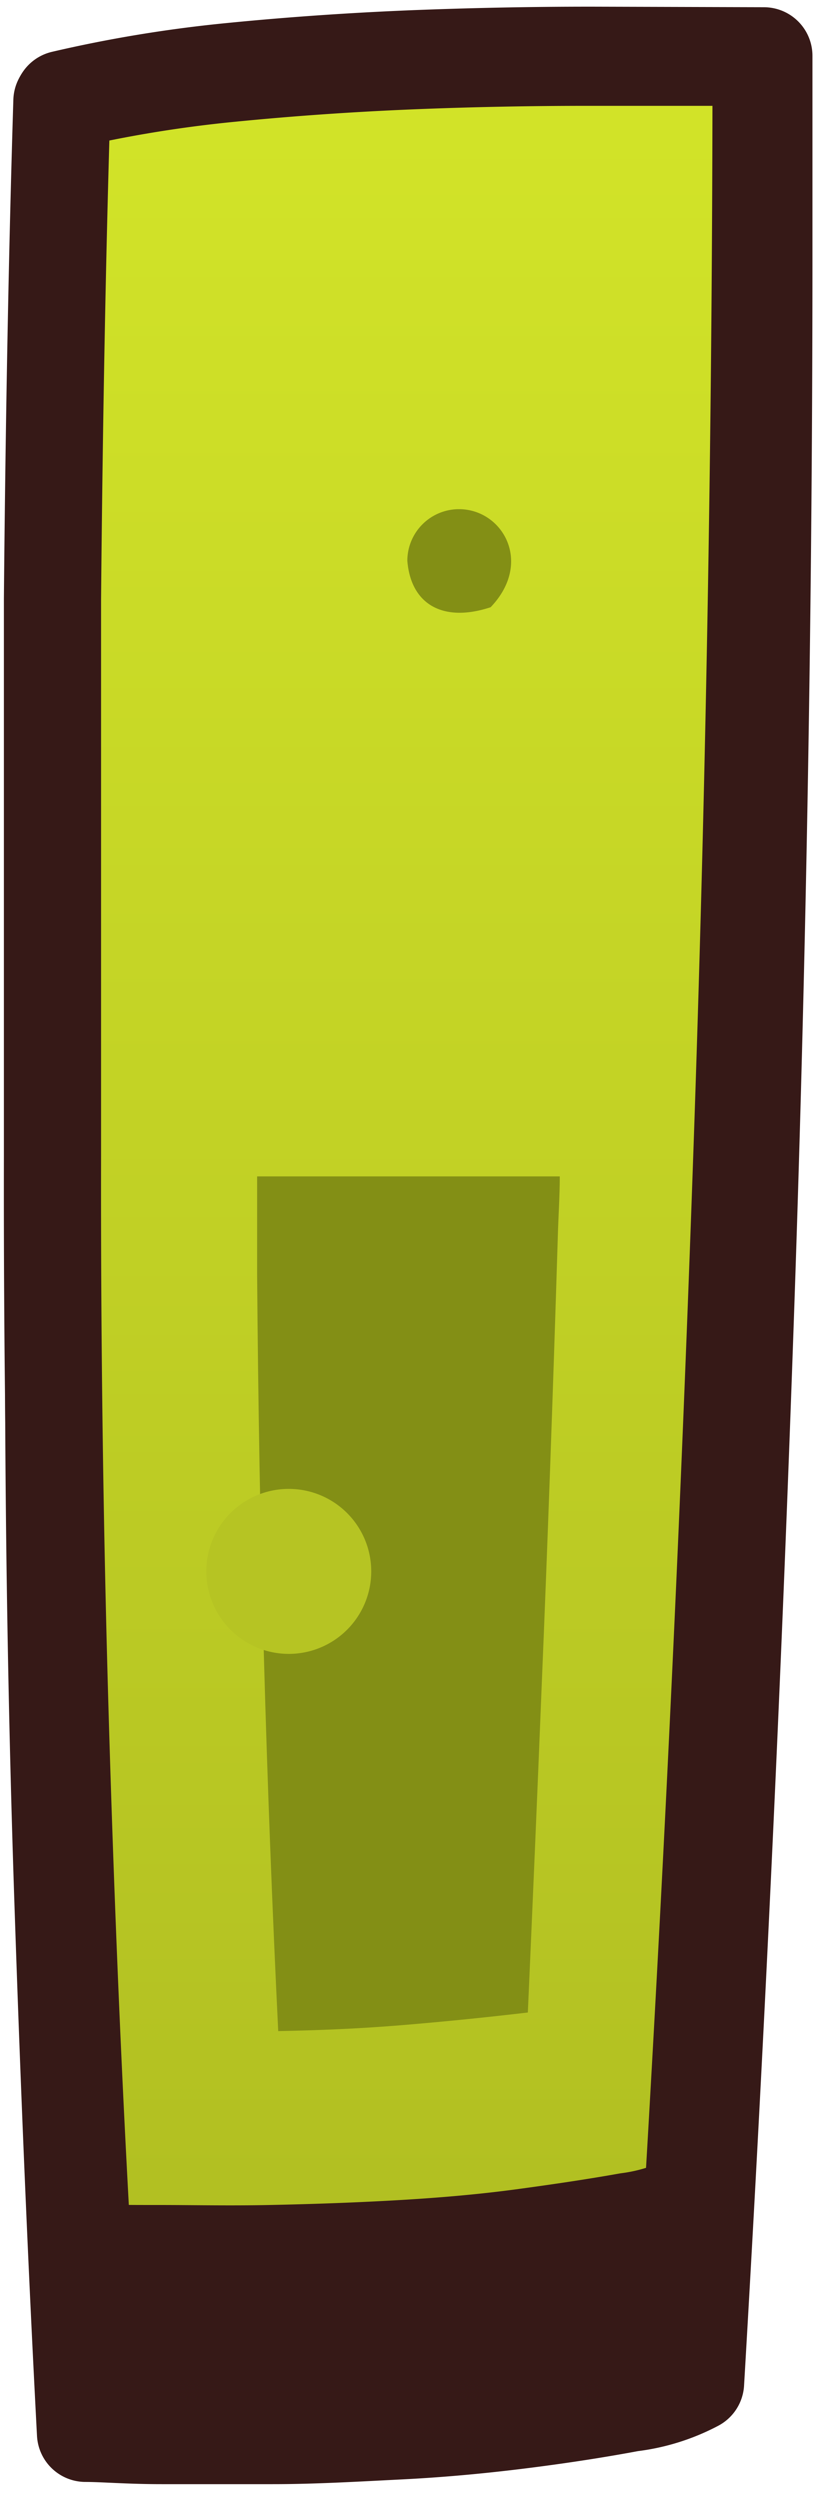
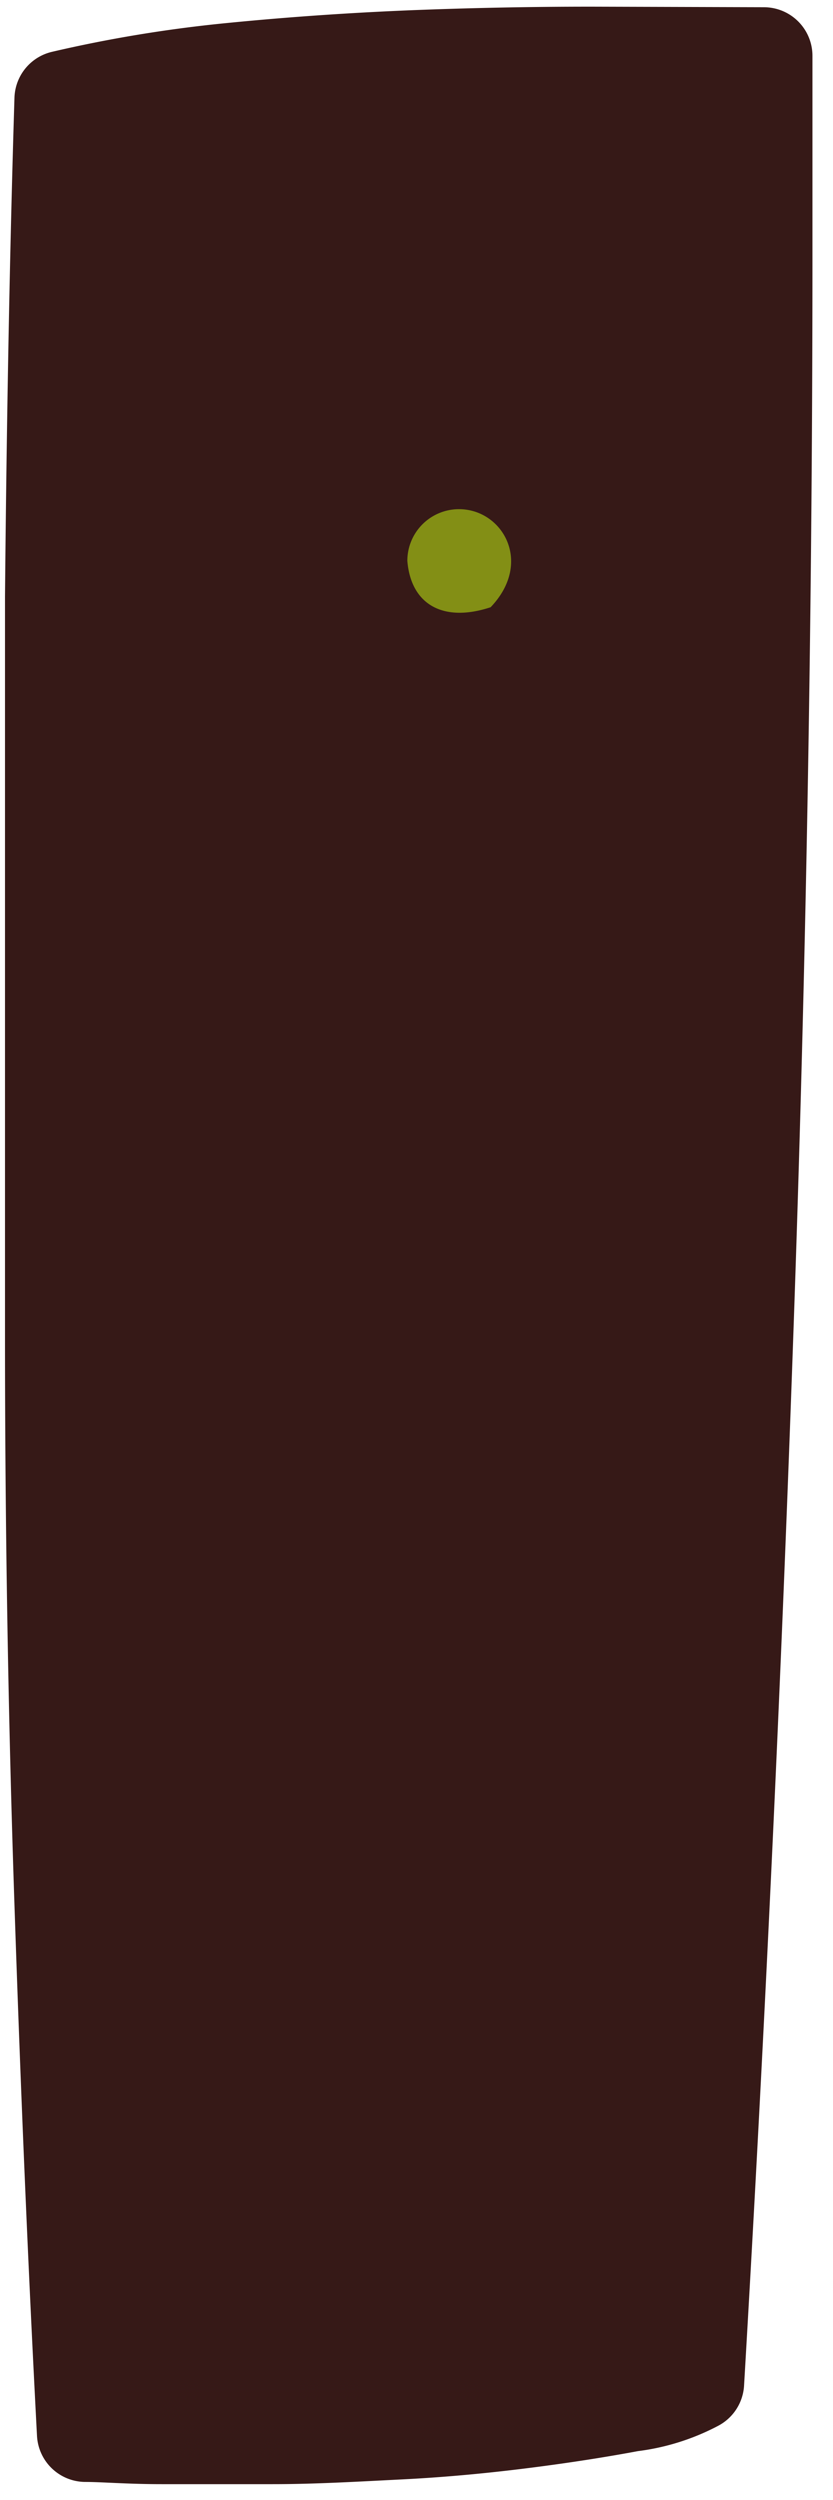
<svg xmlns="http://www.w3.org/2000/svg" width="30" height="90" fill="none">
  <path fill="#361917" stroke="#361917" stroke-linecap="round" stroke-linejoin="round" stroke-width="3.5" d="M21.3 1.99q-3.24 0-6.5.13c-2.17.09-4.33.24-6.45.45-2.047.2-4.078.533-6.08 1q-.25 8.1-.34 17.93v26.6q0 10.28.34 20.42.339 10.14.81 19.08c.64 0 1.56.08 2.74.08h4c1.48 0 3-.09 4.59-.17s3.1-.23 4.51-.41 2.67-.38 3.79-.59a6.7 6.7 0 0 0 2.34-.73q1.15-19.62 1.81-38.87t.65-38.3v-6.6z" />
-   <path fill="url(#a)" d="M1.89 41.58V21.57q.09-9.83.34-17.93c2.002-.467 4.033-.801 6.08-1 2.12-.21 4.28-.36 6.45-.45s4.34-.13 6.5-.13h6.15q0 19.07-.65 38.31a1539 1539 0 0 1-1.81 38.86 6.9 6.9 0 0 1-2.34.74c-1.12.2-2.38.39-3.79.58s-2.91.32-4.51.41-3.12.14-4.59.17-2.79 0-4 0-2.1 0-2.74-.08q-.51-8.931-.81-19.08-.3-10.15-.28-20.39" />
-   <path fill="#838F15" d="M10.02 73.12c-.43-8.81-.69-18-.76-27.25v-3.52h10.9c0 .71-.05 1.43-.07 2.15-.18 5.83-.37 11.12-.58 16.16-.16 4-.33 7.95-.5 11.79-1.45.17-3 .33-4.59.46s-2.98.18-4.4.21" />
-   <path stroke="#361917" stroke-linecap="round" stroke-linejoin="round" stroke-width="3.5" d="M1.89 41.58V21.57q.09-9.83.34-17.93c2.002-.467 4.033-.801 6.08-1 2.12-.21 4.28-.36 6.45-.45s4.34-.13 6.5-.13h6.15q0 19.07-.65 38.31a1539 1539 0 0 1-1.81 38.86 6.9 6.9 0 0 1-2.34.74c-1.12.2-2.38.39-3.79.58s-2.91.32-4.51.41-3.12.14-4.59.17-2.79 0-4 0-2.1 0-2.74-.08q-.51-8.931-.81-19.08-.3-10.15-.28-20.39" />
  <path fill="#838F15" d="M16.53 18.33a1.86 1.86 0 0 0-1.86 1.86c.13 1.59 1.31 2.23 3 1.67 1.54-1.61.43-3.53-1.14-3.53" />
-   <path fill="#B6C423" d="M10.4 59.54a2.97 2.97 0 1 0 0-5.94 2.97 2.97 0 0 0 0 5.94" />
  <defs>
    <linearGradient id="a" x1="14.67" x2="14.67" y1="-5.88" y2="78.72" gradientUnits="userSpaceOnUse">
      <stop stop-color="#D6E829" />
      <stop offset="1" stop-color="#B2C022" />
    </linearGradient>
  </defs>
</svg>